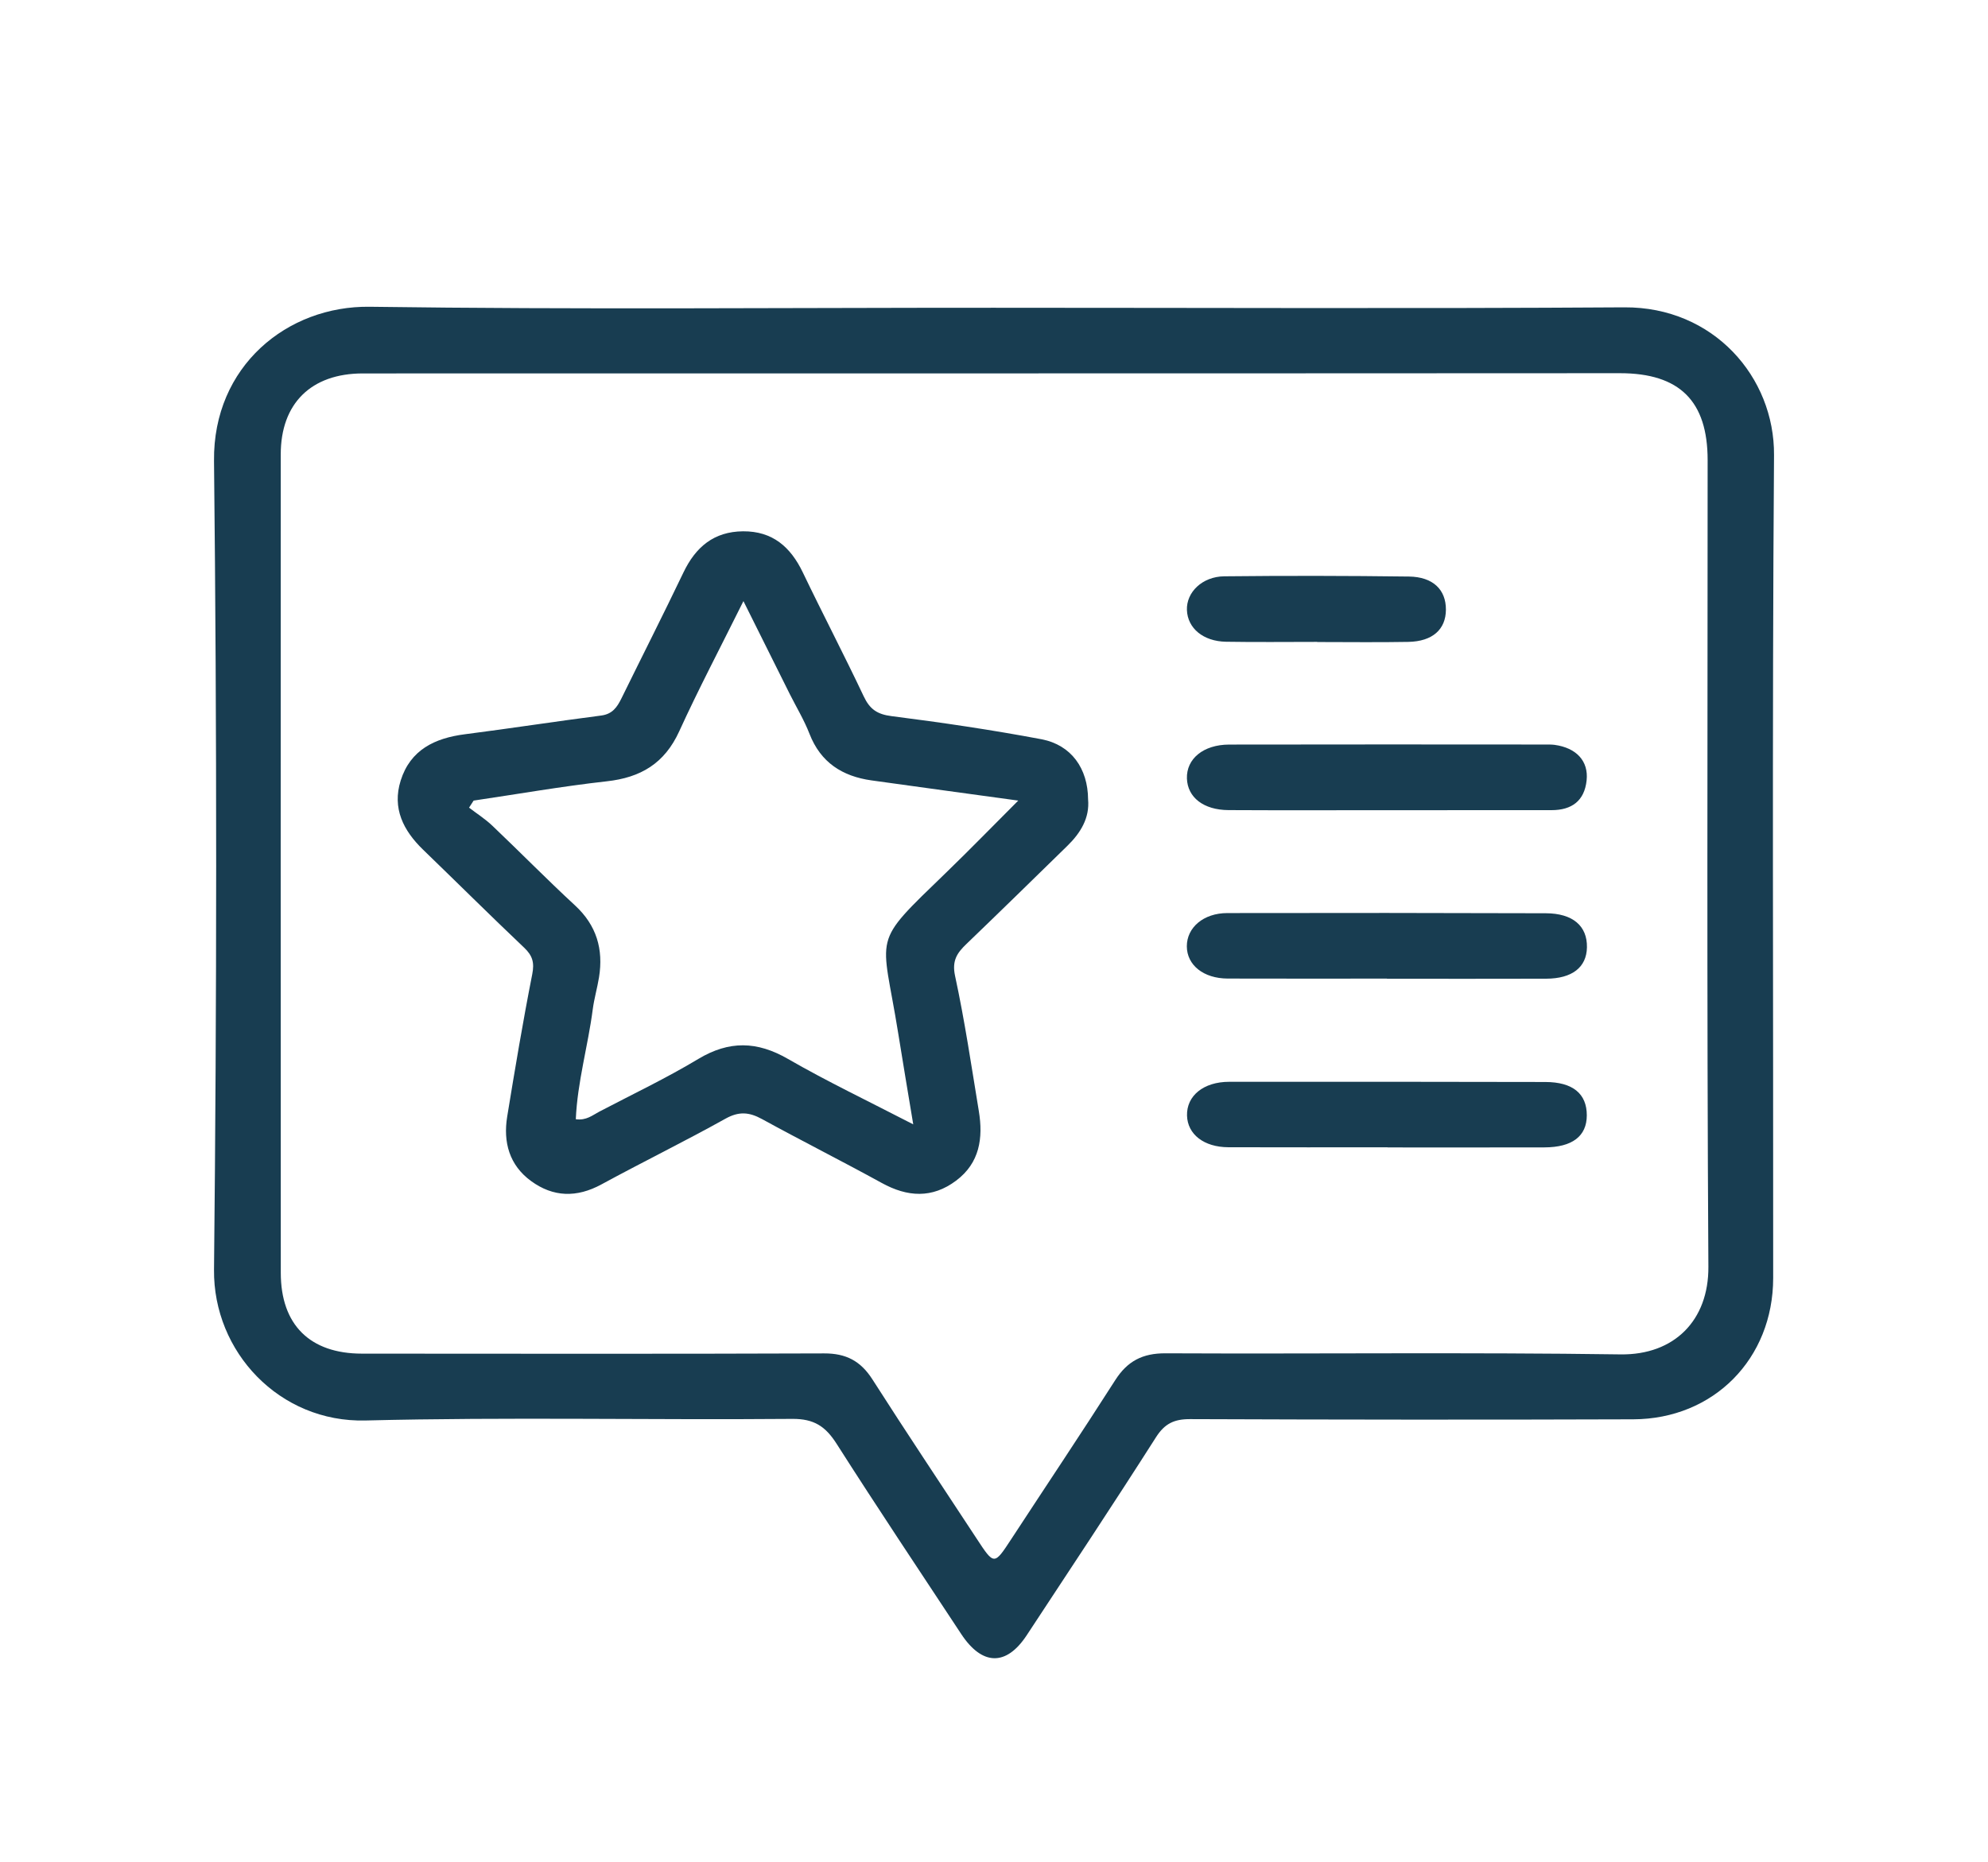
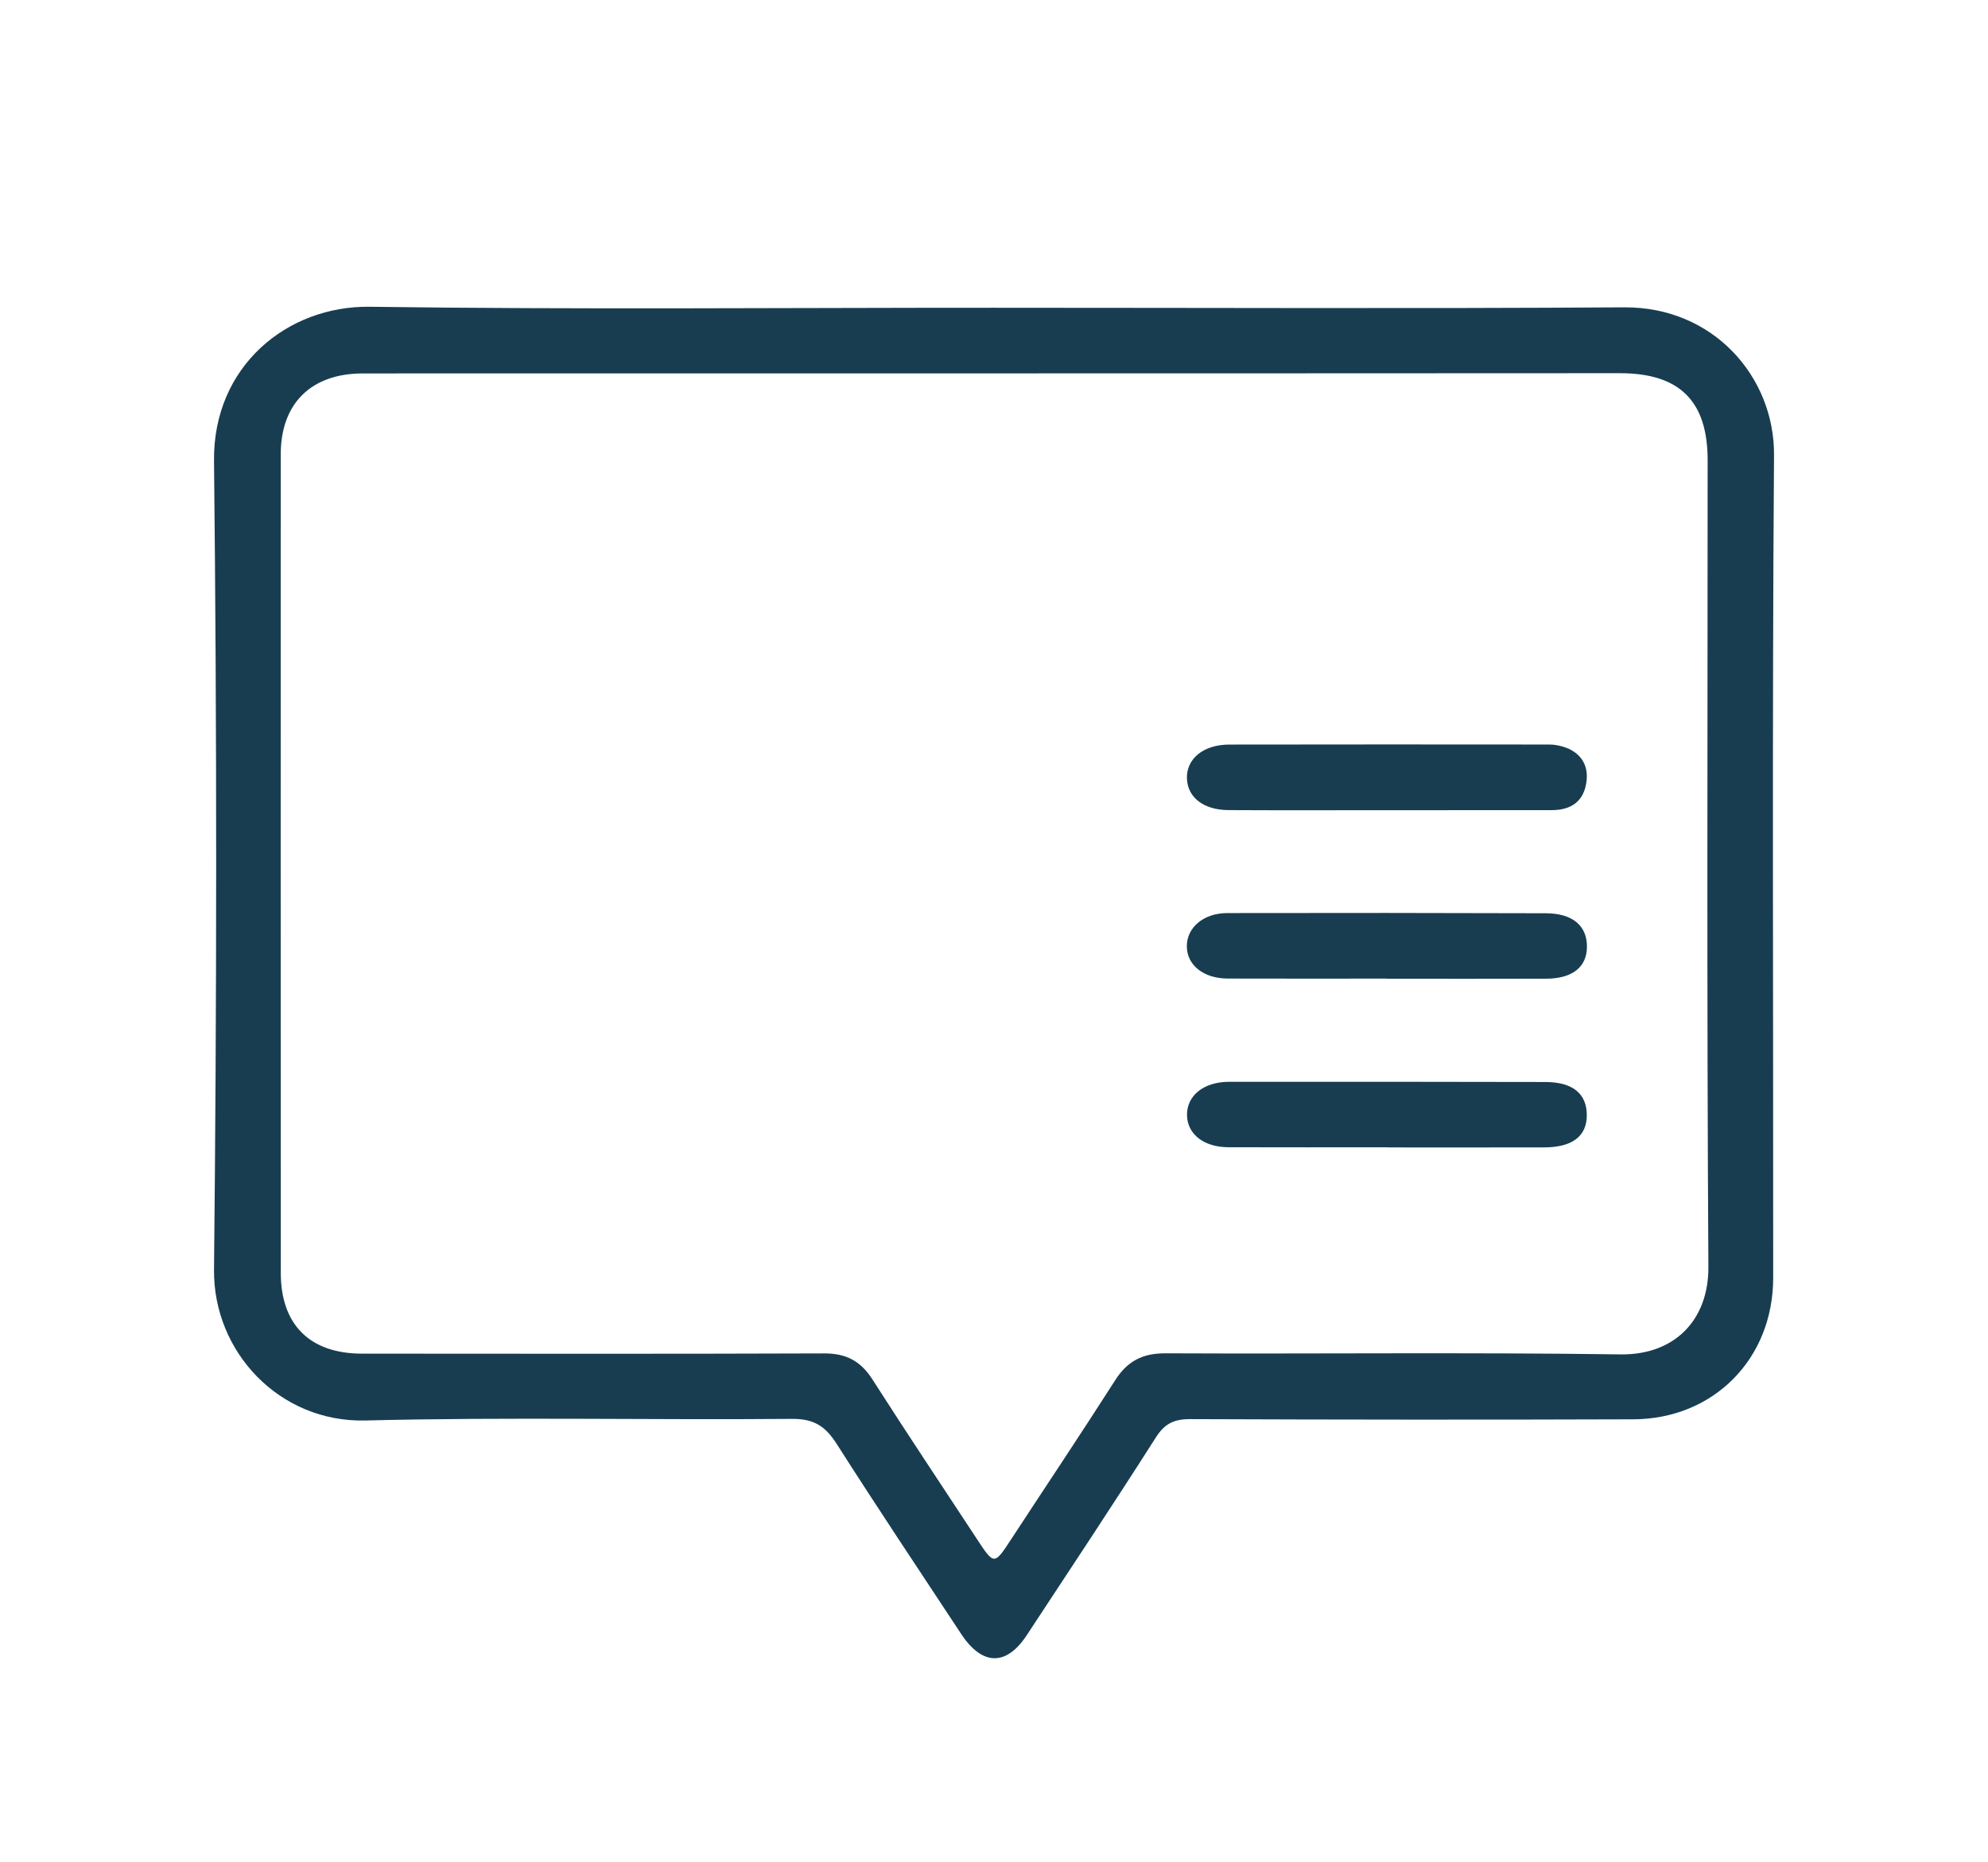
<svg xmlns="http://www.w3.org/2000/svg" version="1.1" id="Calque_1" x="0px" y="0px" viewBox="0 0 422.18 395.56" style="enable-background:new 0 0 422.18 395.56;" xml:space="preserve">
  <style type="text/css">
	.st0{fill:#183D51;}
</style>
  <g>
    <g>
      <path class="st0" d="M210.98,65.37c44.65,0,89.31,0.2,133.96-0.09c18.97-0.12,31.92,14.84,31.8,31.39    c-0.42,58.26-0.14,116.53-0.18,174.79c-0.01,17.14-12.63,29.95-29.72,30.01c-31.37,0.11-62.75,0.08-94.12-0.04    c-3.35-0.01-5.37,0.93-7.23,3.85c-9,14.12-18.25,28.08-27.46,42.07c-4.35,6.6-9.47,6.47-13.92-0.3    c-8.85-13.43-17.79-26.8-26.43-40.36c-2.35-3.69-4.78-5.35-9.43-5.31c-30.21,0.26-60.43-0.42-90.63,0.34    c-18.29,0.46-32.36-14.61-32.17-32.03c0.6-57.26,0.62-114.54,0-171.8c-0.22-20.11,15.57-32.97,33.07-32.73    C122.66,65.77,166.82,65.36,210.98,65.37z M211.02,79.31c-44.66,0-89.33-0.01-133.99,0.01c-10.97,0.01-17.41,6.39-17.41,17.19    c-0.01,57.95-0.02,115.89,0.01,173.84c0,11.04,6.18,17.17,17.25,17.17c32.71,0.02,65.42,0.07,98.13-0.05    c4.66-0.02,7.76,1.61,10.26,5.52c7.23,11.32,14.7,22.49,22.07,33.72c3.8,5.8,3.76,5.79,7.44,0.17    c7.35-11.24,14.82-22.4,22.05-33.72c2.59-4.06,5.81-5.73,10.67-5.71c32.21,0.15,64.43-0.23,96.63,0.23    c11.45,0.16,18.74-7.25,18.67-18.6c-0.35-57.11-0.16-114.23-0.16-171.35c0-12.56-5.96-18.46-18.62-18.46    C299.68,79.3,255.35,79.3,211.02,79.31z" />
-       <path class="st0" d="M231.07,169.79c0.36,3.94-1.58,7.12-4.41,9.88c-7.12,6.96-14.24,13.93-21.42,20.83    c-1.98,1.9-3.12,3.53-2.42,6.78c2.05,9.5,3.47,19.14,5.05,28.74c0.94,5.71,0.18,11-4.82,14.75c-5.1,3.83-10.35,3.5-15.81,0.49    c-8.42-4.63-17.01-8.95-25.43-13.57c-2.71-1.48-4.88-1.67-7.74-0.08c-8.68,4.84-17.63,9.22-26.36,13.97    c-5.23,2.84-10.22,2.72-14.93-0.72c-4.61-3.36-5.96-8.25-5.07-13.7c1.65-10.1,3.34-20.2,5.32-30.24c0.49-2.48,0.05-3.95-1.72-5.63    c-7.22-6.85-14.28-13.87-21.44-20.79c-4.22-4.08-6.63-8.82-4.78-14.71c2.05-6.52,7.23-9.01,13.62-9.83    c9.67-1.24,19.31-2.73,28.97-3.98c2.37-0.31,3.36-1.76,4.28-3.62c4.38-8.92,8.88-17.79,13.17-26.75    c2.59-5.42,6.47-8.71,12.67-8.76c6.25-0.04,10.08,3.31,12.68,8.72c4.23,8.82,8.76,17.49,12.94,26.33    c1.28,2.72,2.84,3.82,5.92,4.21c10.65,1.35,21.29,2.92,31.84,4.91C227.52,158.24,231.03,163.24,231.07,169.79z M100.58,170.05    c-0.32,0.5-0.64,1-0.97,1.5c1.66,1.27,3.45,2.41,4.95,3.84c5.89,5.6,11.58,11.41,17.55,16.92c4.59,4.24,6.06,9.31,5.1,15.28    c-0.37,2.27-1.03,4.51-1.33,6.79c-1.01,7.8-3.26,15.44-3.6,23.35c2.23,0.31,3.54-0.85,4.97-1.6c7.04-3.69,14.24-7.11,21.04-11.2    c6.55-3.93,12.48-3.8,19.06,0c8.4,4.84,17.18,9.02,26.59,13.89c-1.17-7.07-2.21-13.19-3.19-19.33    c-3.47-21.73-6.04-18.45,10.22-34.19c5.02-4.86,9.89-9.87,15.27-15.25c-10.9-1.5-21.04-2.87-31.17-4.29    c-6.18-0.87-10.79-3.79-13.16-9.89c-1.13-2.92-2.78-5.64-4.19-8.45c-3.14-6.29-6.27-12.58-9.84-19.74    c-4.91,9.89-9.53,18.66-13.64,27.66c-3.11,6.82-8.18,9.83-15.43,10.62C119.38,167.01,110,168.66,100.58,170.05z" />
      <path class="st0" d="M294.67,243.69c-11.27,0-22.54,0.03-33.81-0.01c-5.2-0.02-8.67-2.75-8.78-6.73c-0.11-4.19,3.5-7.17,8.95-7.17    c22.38-0.02,44.75-0.01,67.13,0.04c5.86,0.01,8.83,2.5,8.82,7.09c-0.01,4.42-3.08,6.78-8.99,6.8    c-11.11,0.03-22.21,0.01-33.32,0.01C294.67,243.7,294.67,243.7,294.67,243.69z" />
      <path class="st0" d="M294.54,207.86c-11.27,0-22.55,0.03-33.82-0.01c-5.15-0.02-8.66-2.86-8.68-6.84    c-0.01-3.99,3.52-7.06,8.6-7.07c22.55-0.05,45.09-0.03,67.64,0.04c5.74,0.02,8.82,2.71,8.73,7.25c-0.08,4.22-3.13,6.63-8.65,6.65    c-11.27,0.04-22.55,0.01-33.82,0.01C294.54,207.88,294.54,207.87,294.54,207.86z" />
      <path class="st0" d="M294.69,172.09c-11.27,0-22.54,0.04-33.81-0.02c-5.29-0.03-8.69-2.7-8.82-6.72c-0.13-4.16,3.46-7.18,8.96-7.2    c22.37-0.05,44.74-0.02,67.12-0.01c0.66,0,1.33-0.01,1.99,0.07c4.62,0.63,7.25,3.43,6.81,7.55c-0.46,4.35-3.16,6.32-7.44,6.32    C317.89,172.09,306.29,172.09,294.69,172.09z" />
-       <path class="st0" d="M279.73,136.34c-6.45,0-12.91,0.08-19.36-0.03c-4.86-0.08-8.17-2.88-8.31-6.74    c-0.14-3.76,3.24-7.11,7.94-7.16c13.07-0.14,26.14-0.12,39.21,0.05c5.13,0.07,7.87,2.8,7.85,7.04c-0.02,4.19-2.84,6.74-7.97,6.84    c-6.45,0.12-12.9,0.03-19.36,0.03C279.73,136.35,279.73,136.34,279.73,136.34z" />
    </g>
  </g>
</svg>